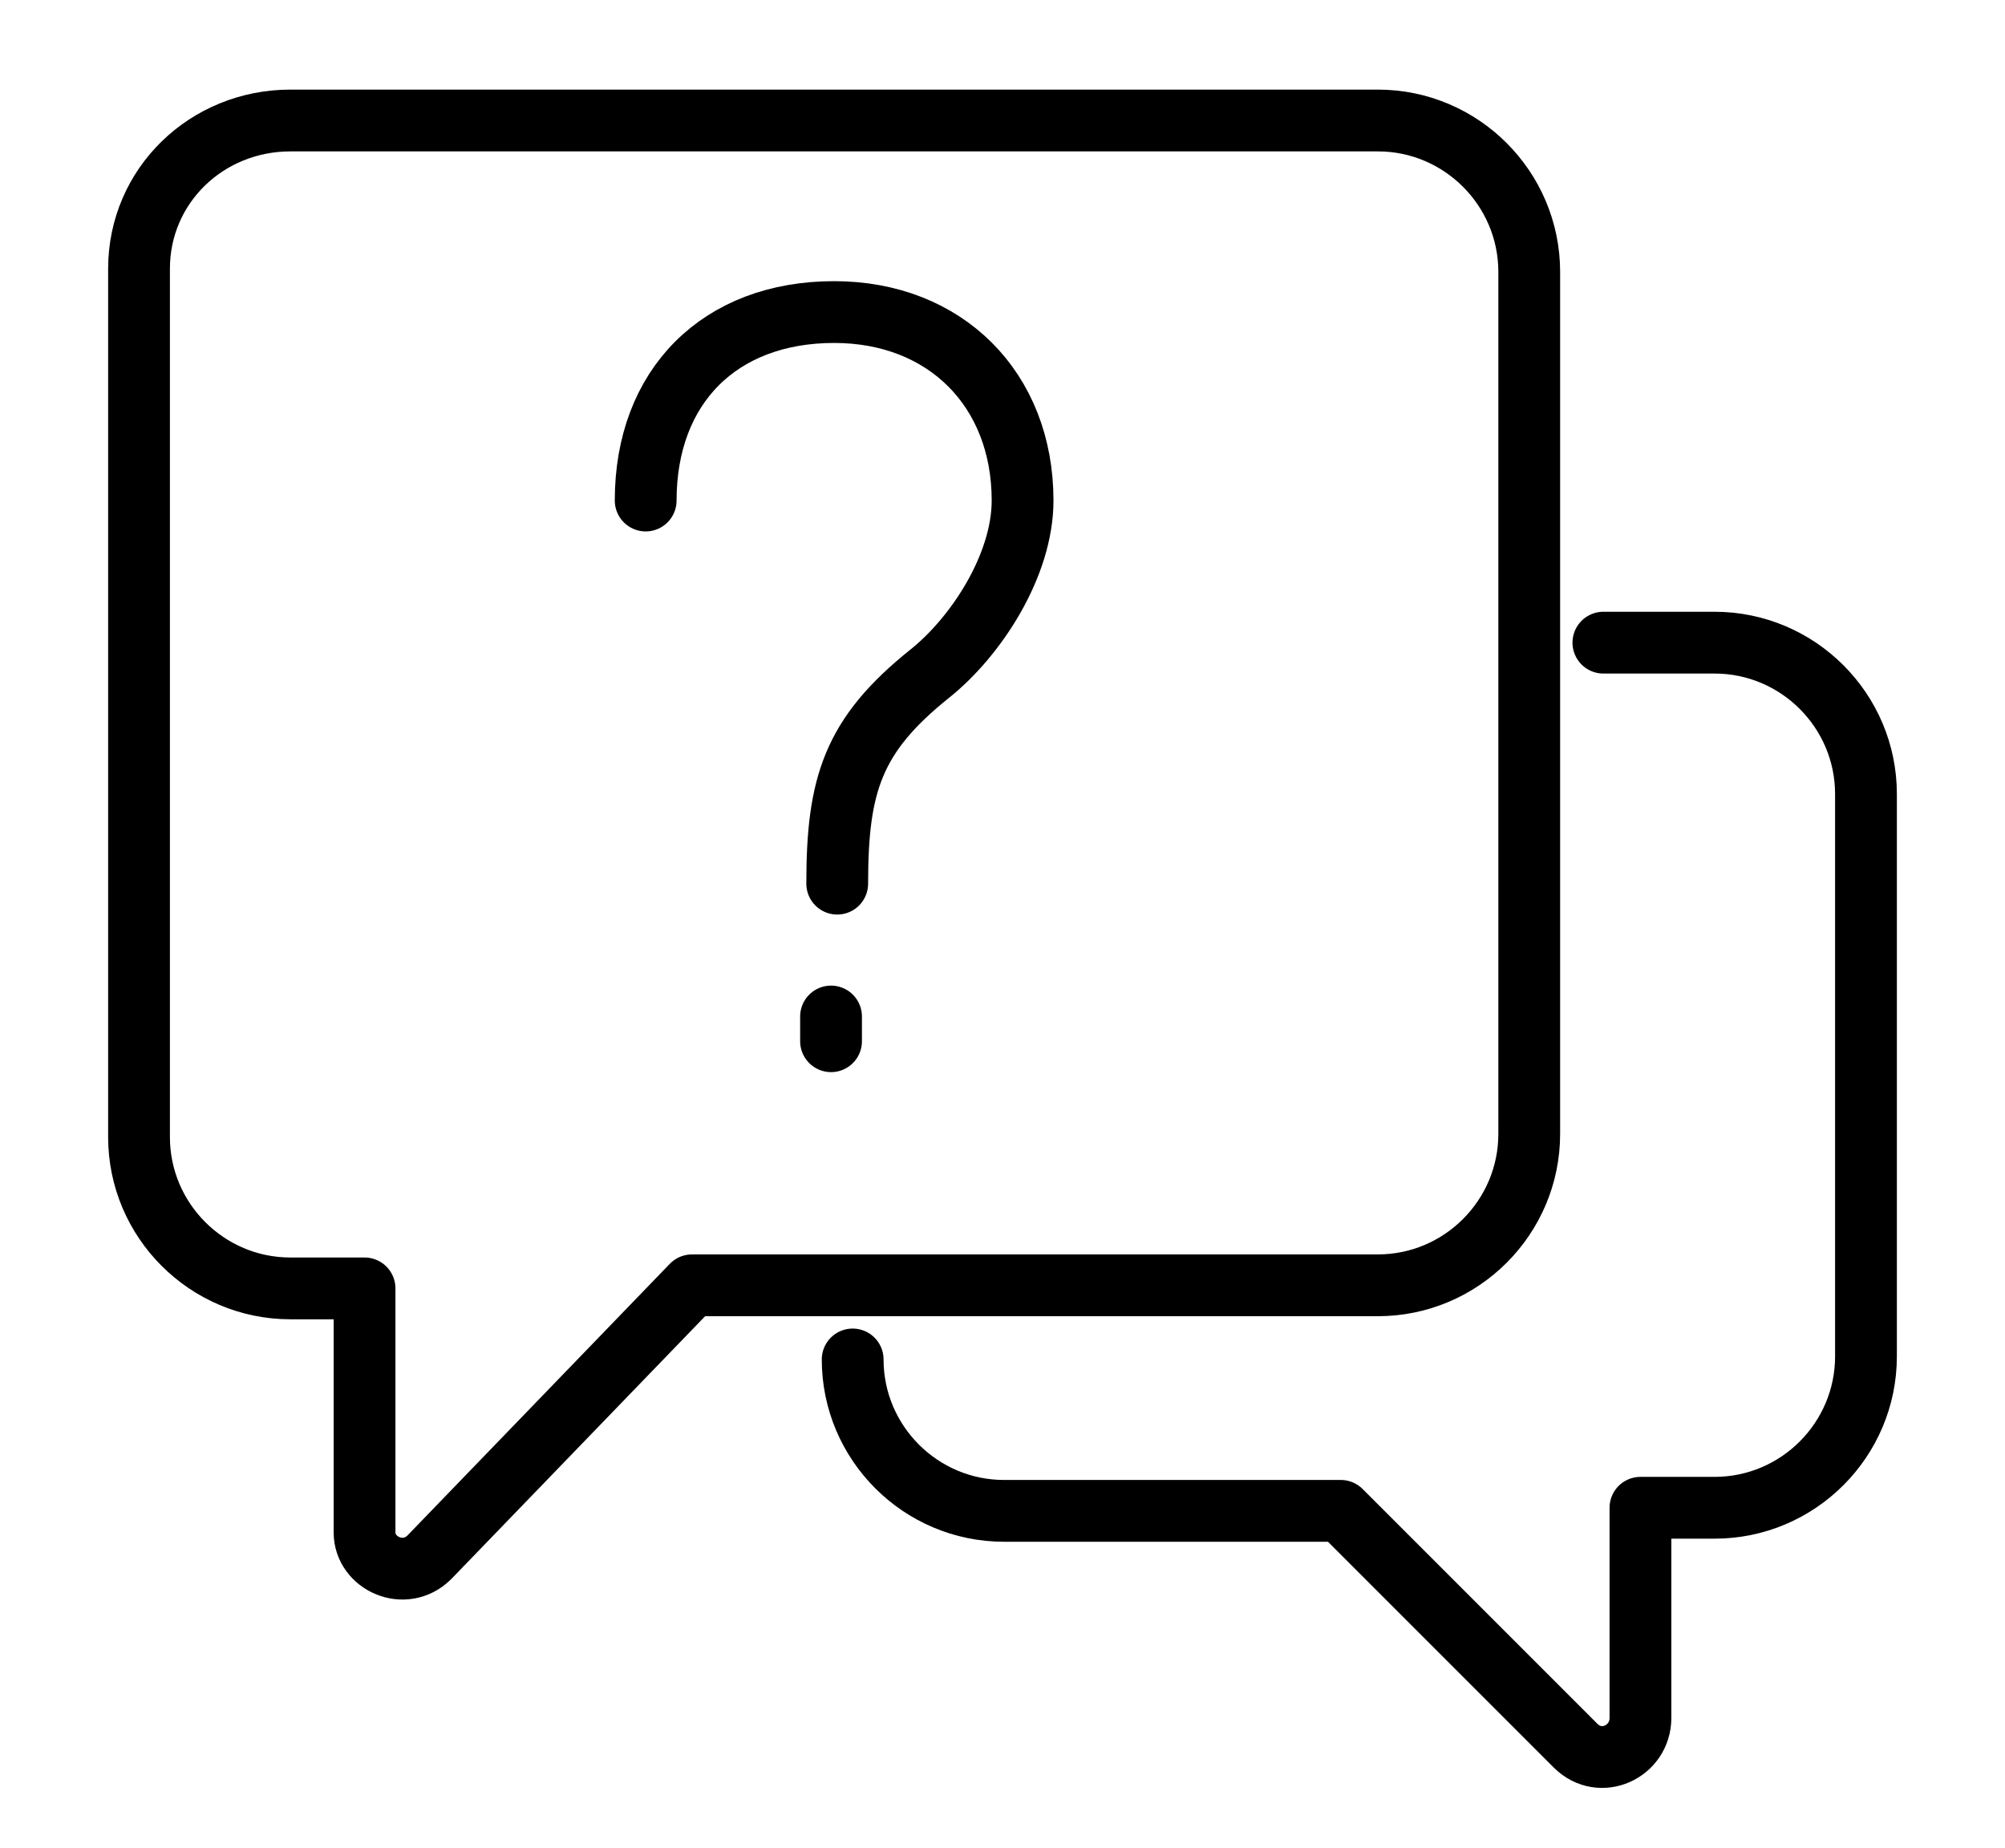
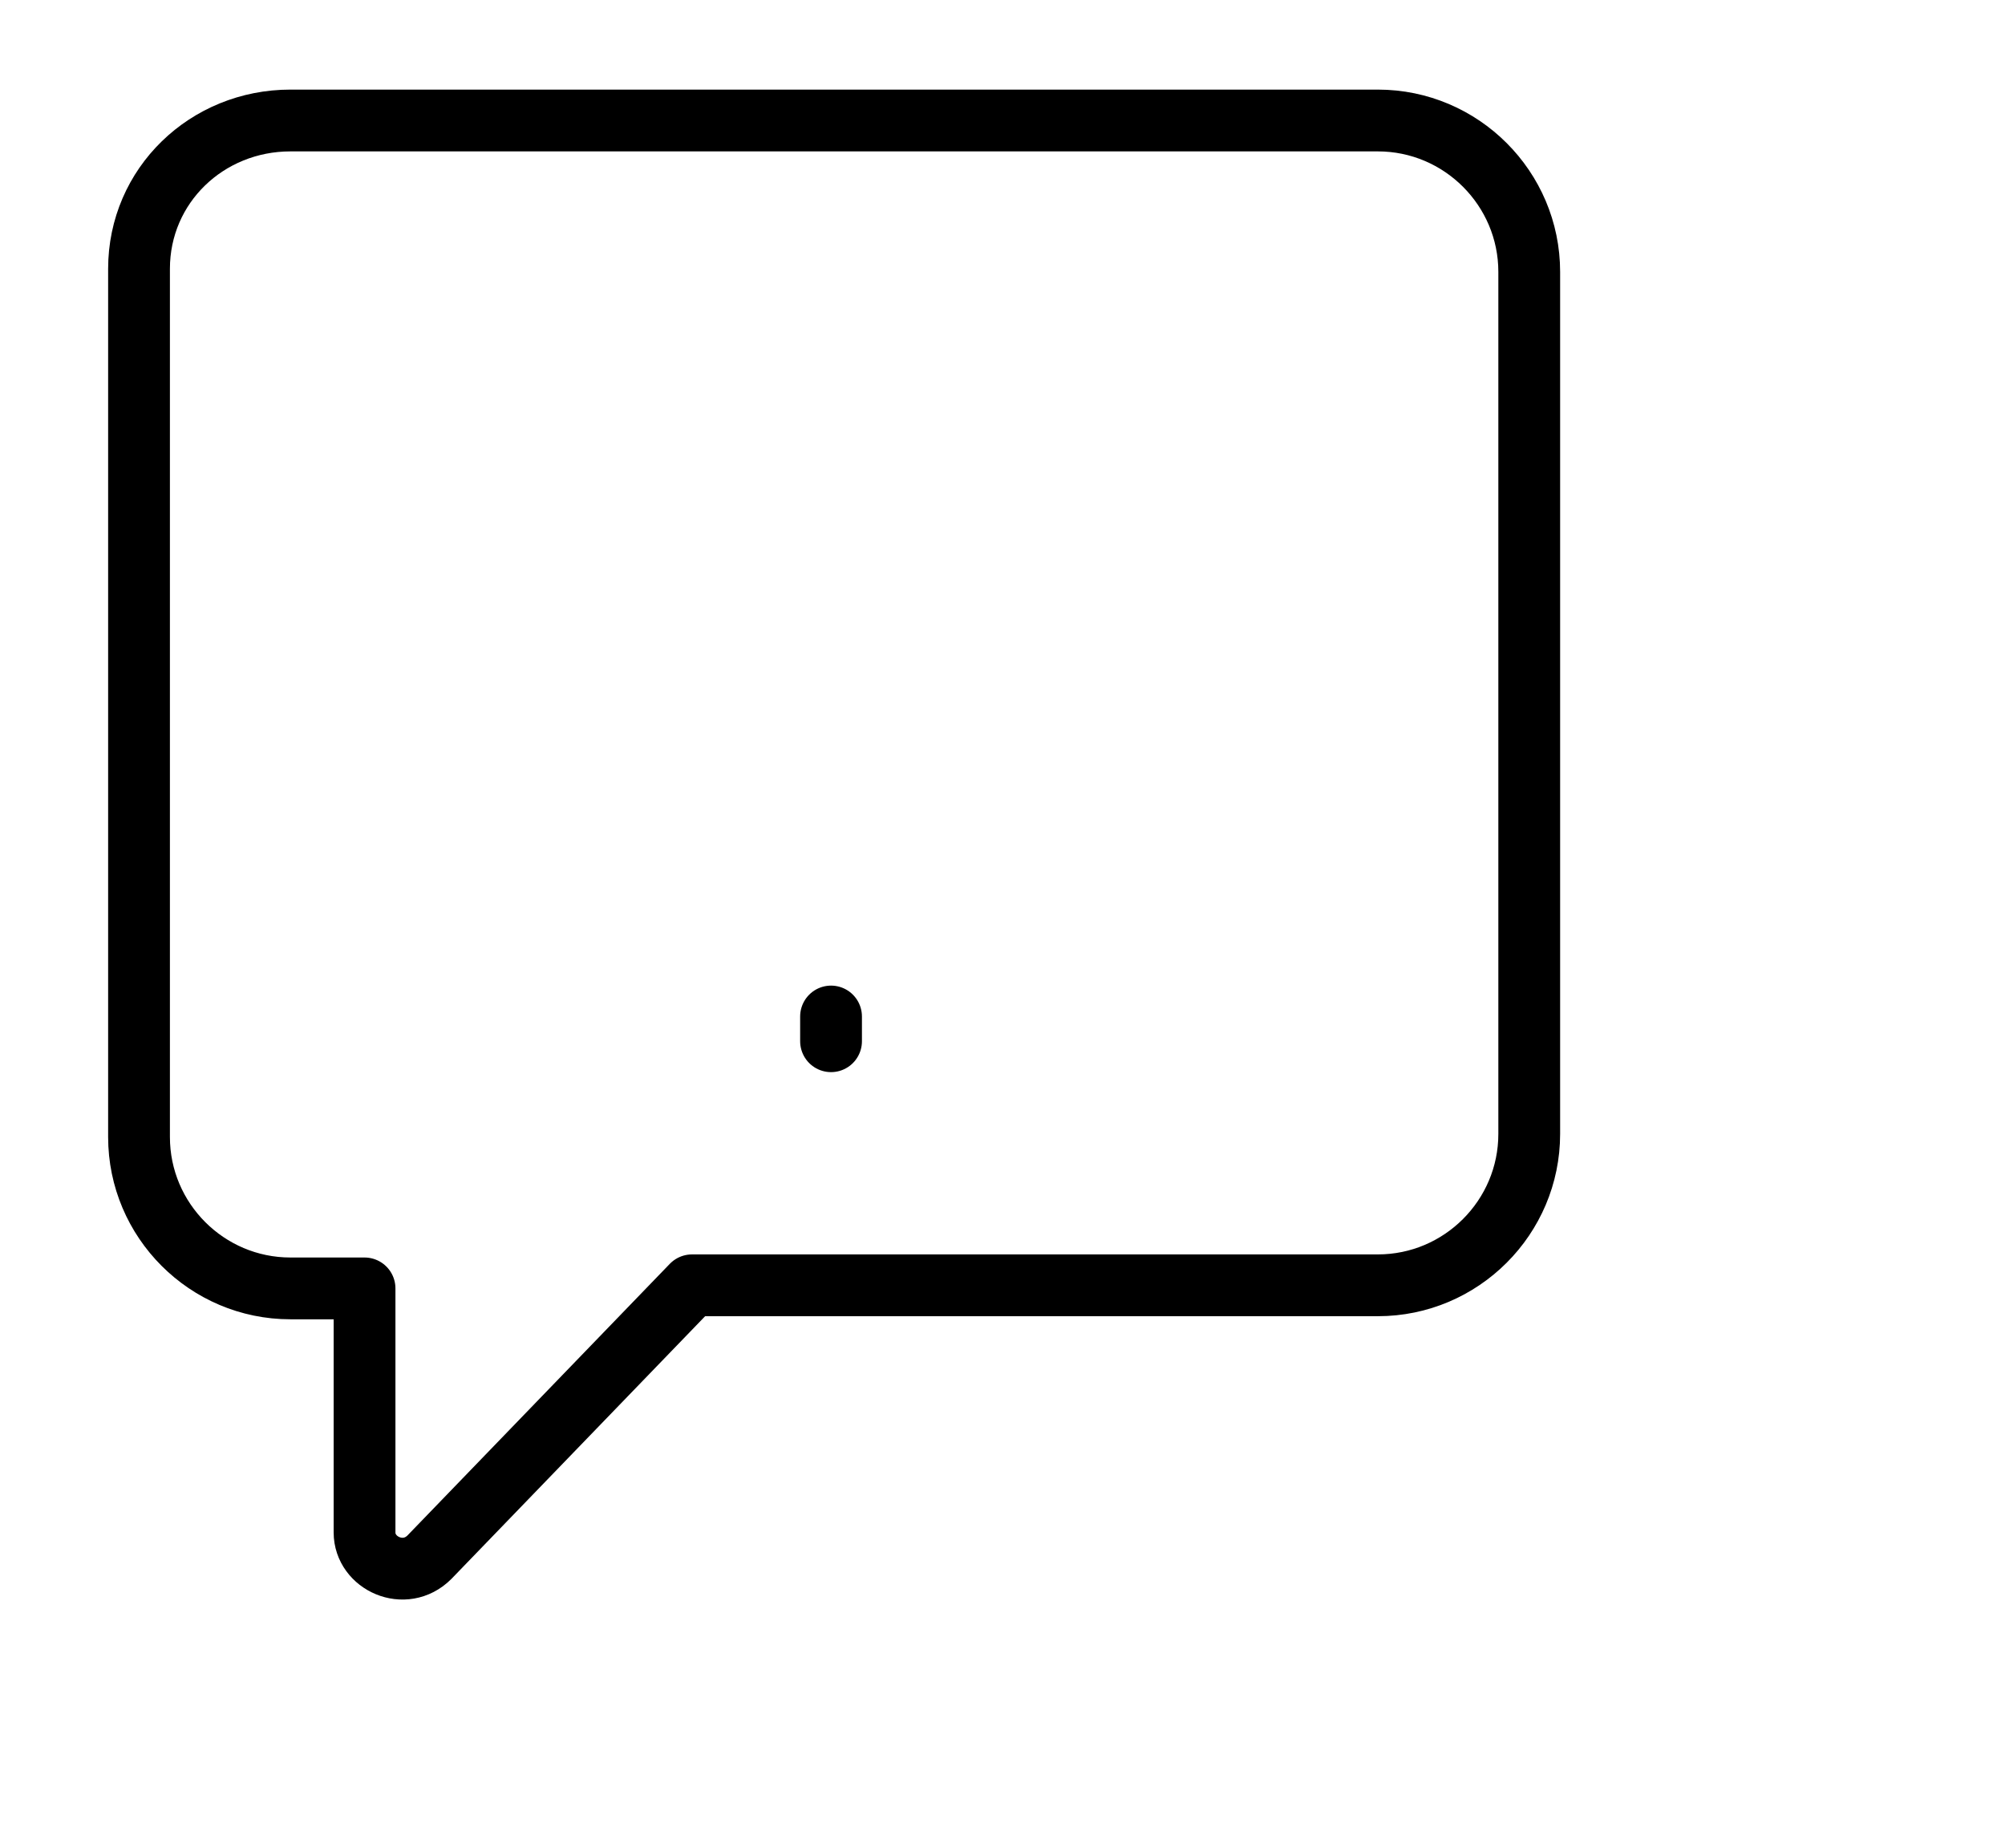
<svg xmlns="http://www.w3.org/2000/svg" version="1.1" id="Capa_1" x="0px" y="0px" viewBox="0 0 64.9 59.8" style="enable-background:new 0 0 64.9 59.8;" xml:space="preserve">
  <style type="text/css">
	.st0{fill:none;stroke:#000000;stroke-width:2;stroke-linecap:round;stroke-linejoin:round;stroke-miterlimit:10;}
</style>
  <g>
    <path class="st0" d="M9.4,3.9h35.2c2.7,0,4.9,2.2,4.9,4.9v27.9c0,2.7-2.2,4.9-4.9,4.9H22.4l-8.5,8.8c-0.8,0.8-2.1,0.2-2.1-0.8v-7.9   H9.4c-2.7,0-4.9-2.2-4.9-4.9V8.7C4.5,6,6.7,3.9,9.4,3.9z" />
-     <path class="st0" d="M27.6,44c0,2.7,2.2,4.9,4.9,4.9h10.9l7.6,7.6c0.8,0.8,2.1,0.2,2.1-0.9v-6.8h2.4c2.7,0,4.9-2.2,4.9-4.9V25.7   c0-2.7-2.2-4.9-4.9-4.9h-3.6" />
  </g>
  <line class="st0" x1="26.9" y1="32.9" x2="26.9" y2="33.7" />
-   <path class="st0" d="M20.9,16.2c0-3.7,2.4-6.1,6.1-6.1c3.6,0,6.1,2.5,6.1,6.1c0,2.1-1.5,4.4-3,5.6c-2.5,2-3,3.6-3,6.8" />
</svg>